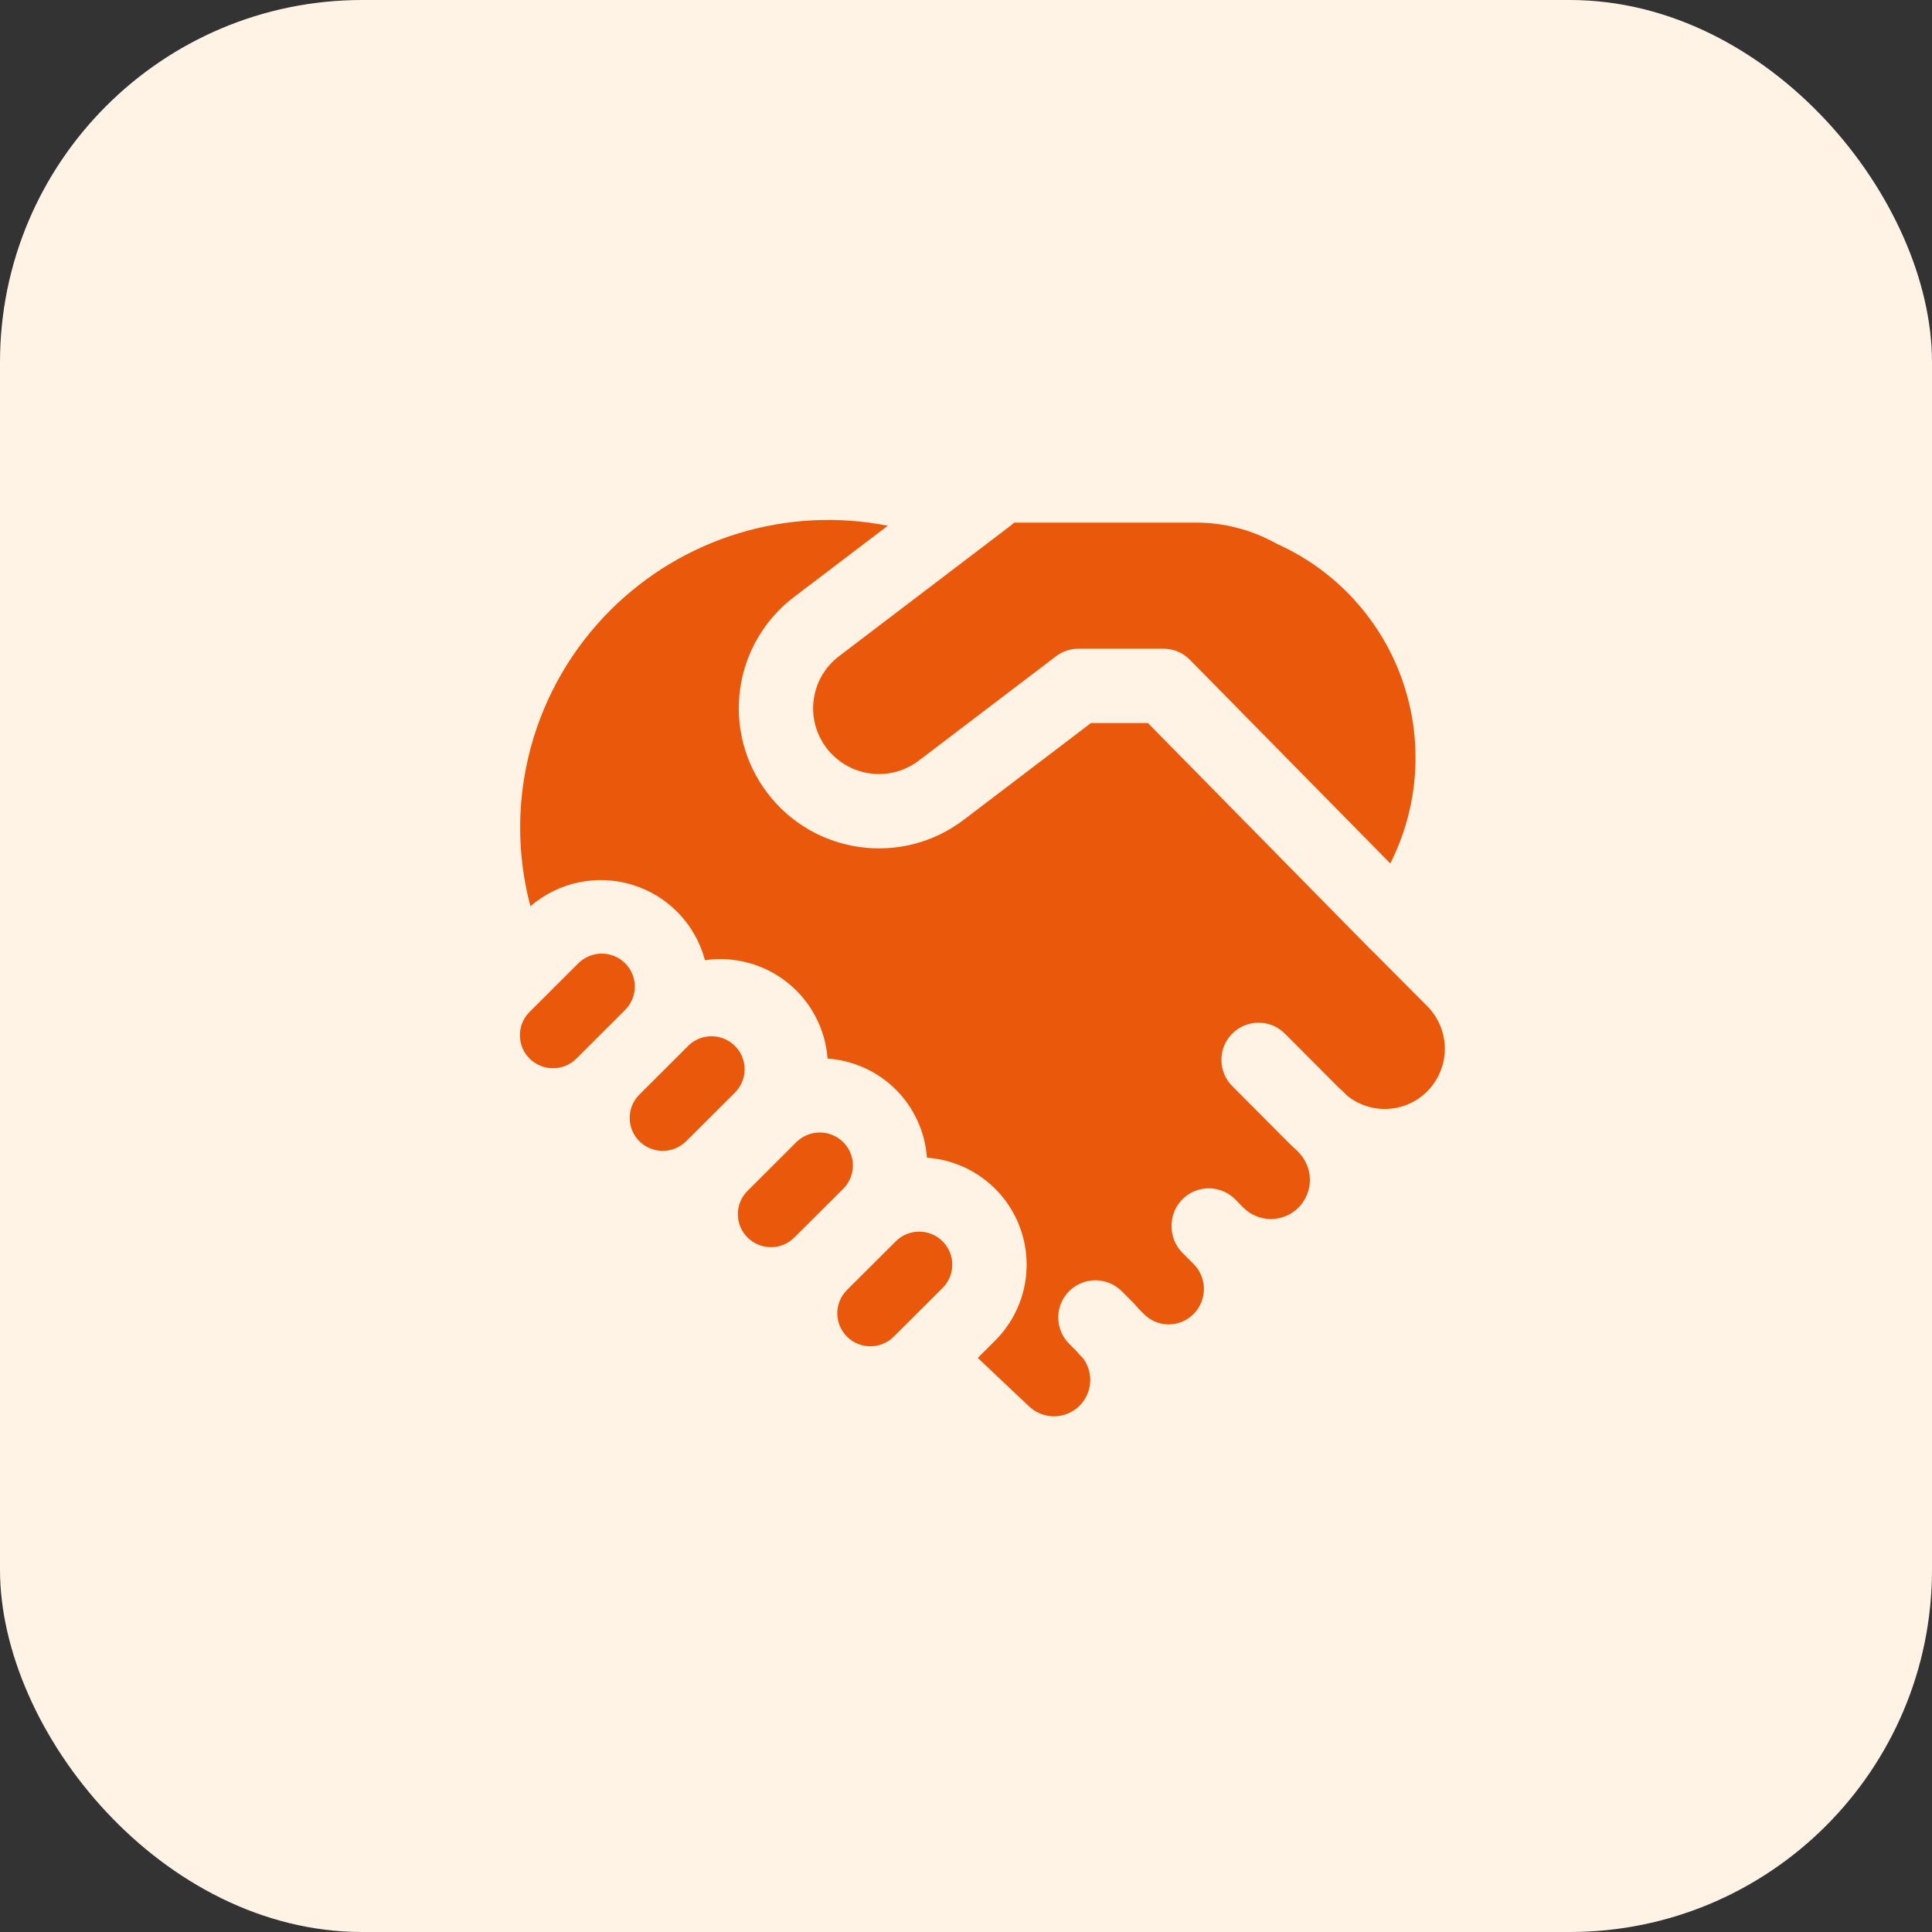
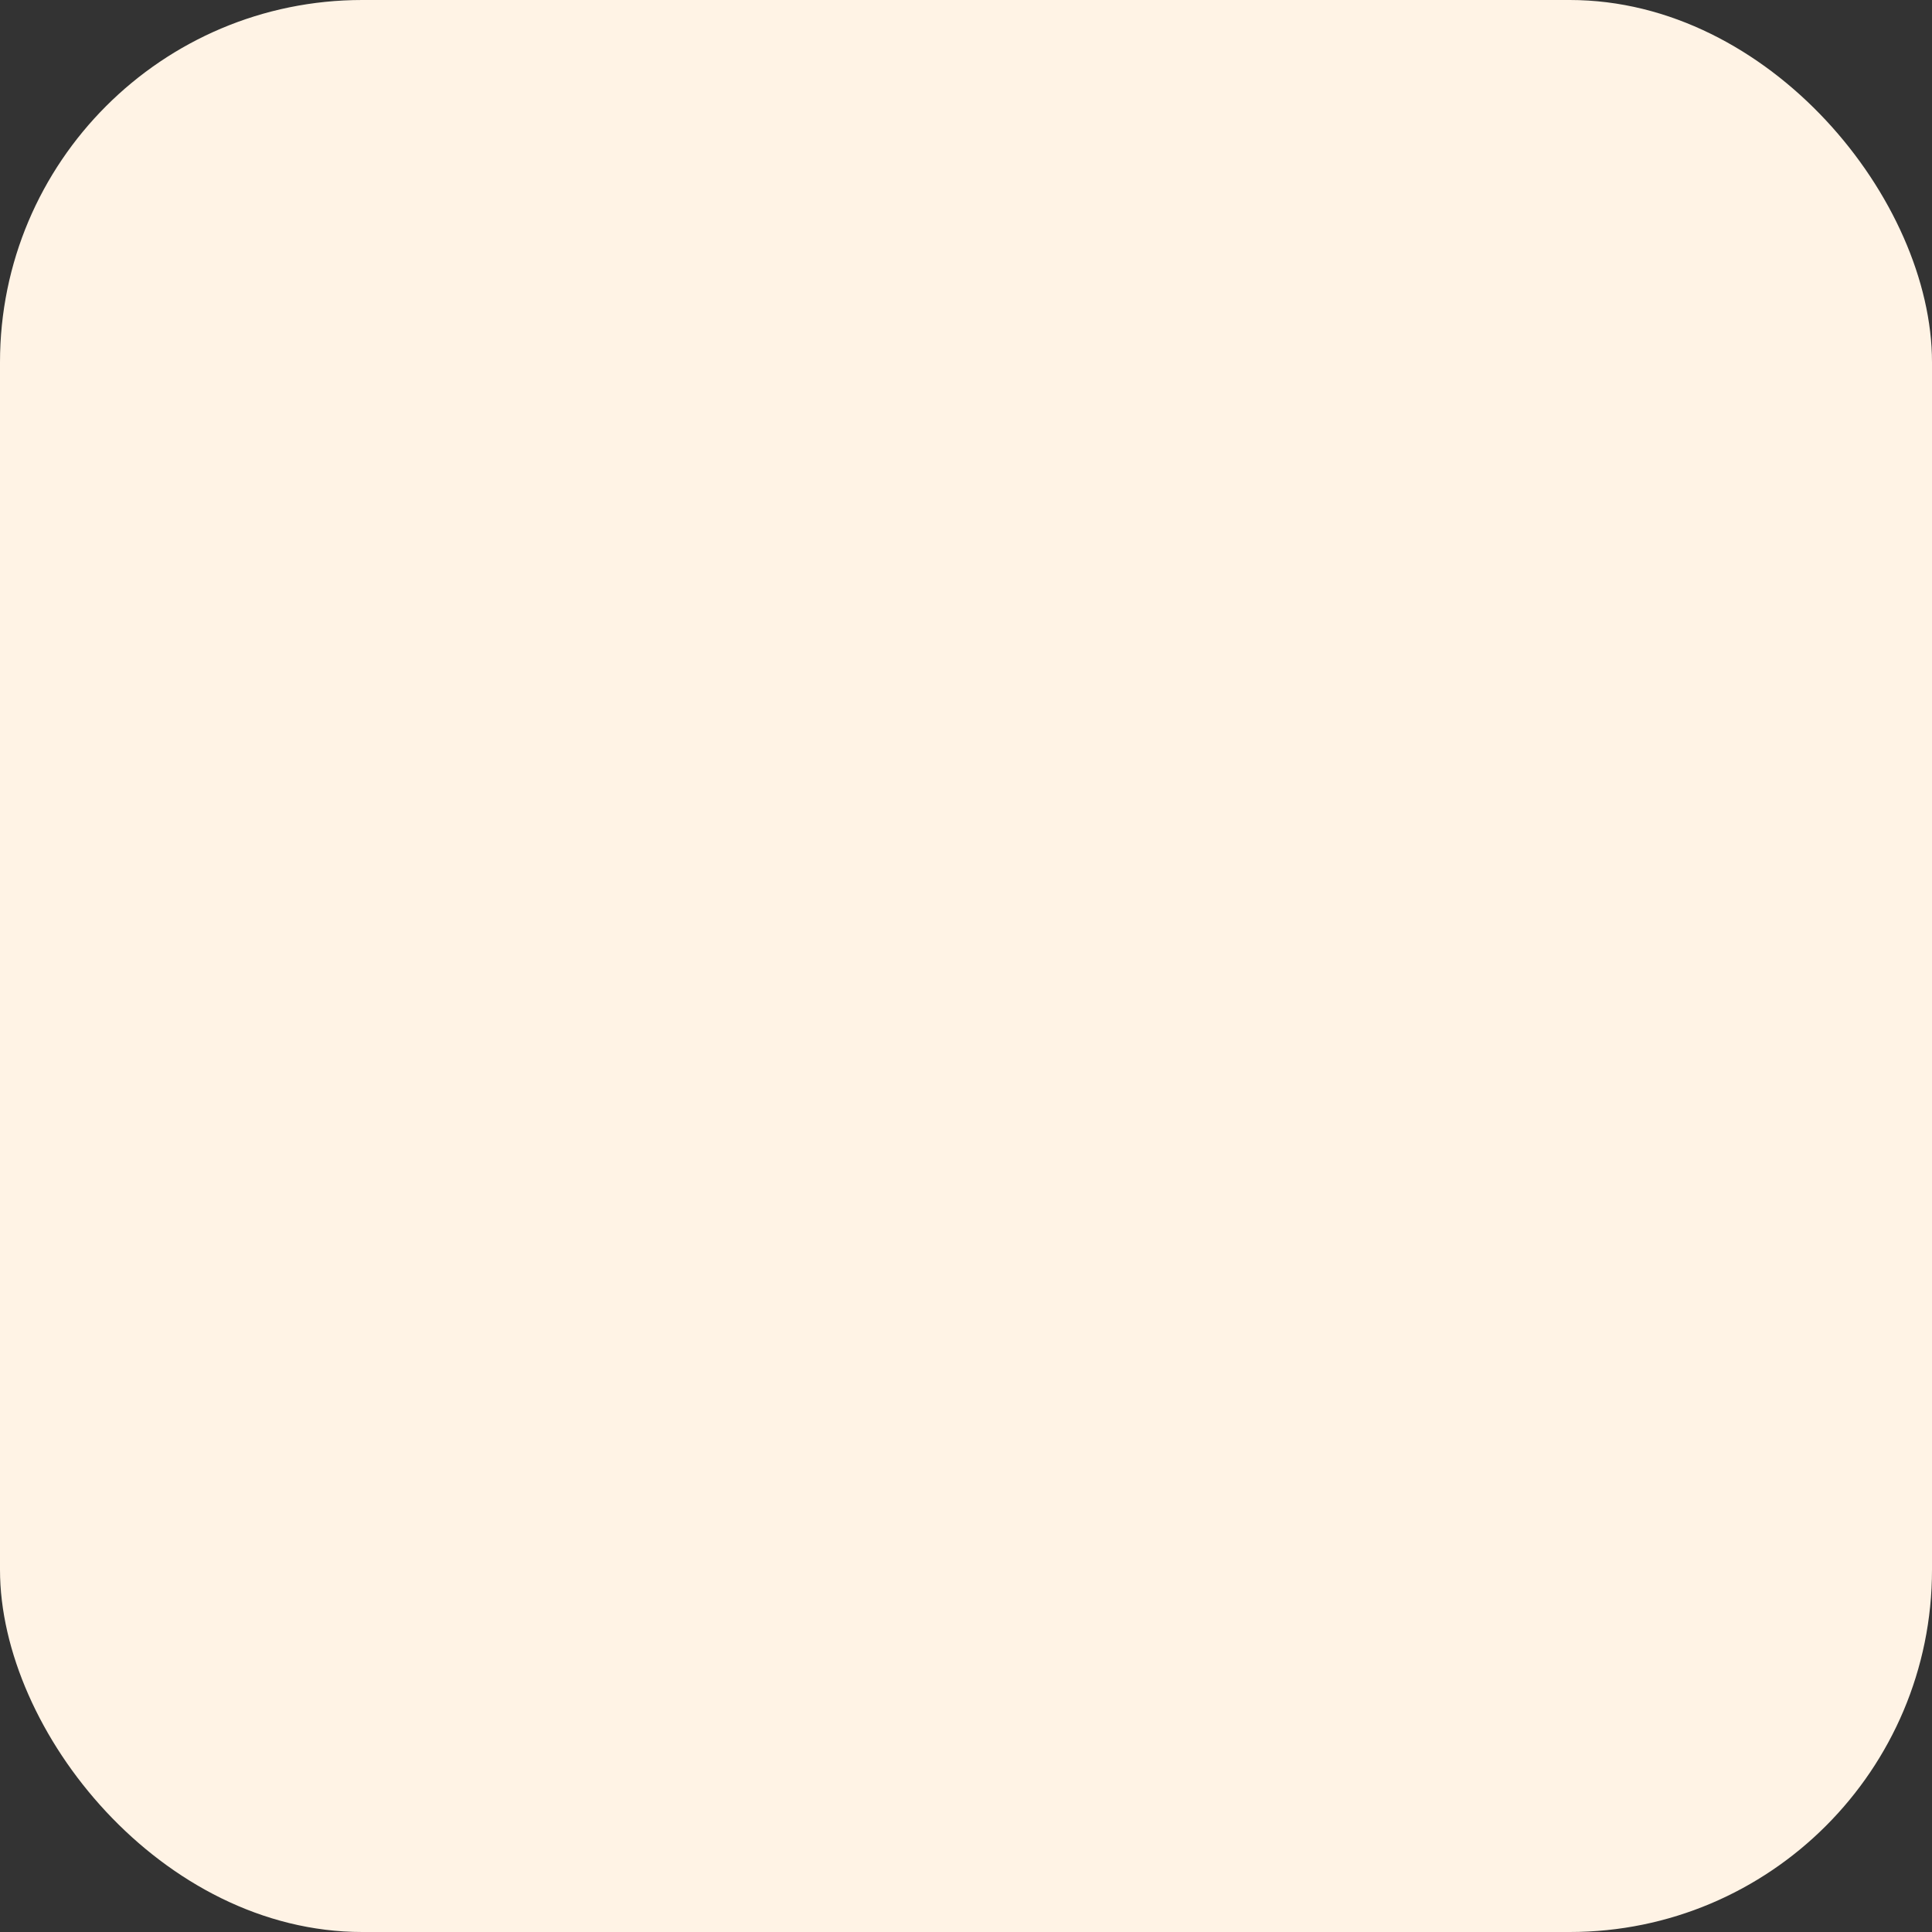
<svg xmlns="http://www.w3.org/2000/svg" width="52" height="52" viewBox="0 0 52 52" fill="none">
  <rect x="0" y="0" width="52" height="52" fill="#333333" stroke="none" />
  <rect width="52" height="52" rx="9.75" fill="#FFF3E5" />
-   <path d="M23.896 14.15C22.561 13.888 21.182 13.957 19.881 14.353C18.579 14.749 17.395 15.459 16.432 16.42C15.405 17.443 14.665 18.718 14.286 20.117C13.908 21.516 13.904 22.991 14.276 24.392C14.648 24.071 15.096 23.849 15.577 23.749C16.059 23.648 16.558 23.671 17.027 23.817C17.497 23.962 17.922 24.224 18.263 24.579C18.603 24.933 18.848 25.369 18.974 25.844C19.367 25.787 19.767 25.812 20.15 25.916C20.533 26.021 20.89 26.203 21.199 26.451C21.509 26.699 21.764 27.009 21.949 27.36C22.134 27.711 22.244 28.096 22.274 28.492C22.966 28.54 23.618 28.836 24.11 29.326C24.601 29.817 24.899 30.468 24.948 31.16C25.5 31.199 26.03 31.395 26.473 31.727C26.917 32.058 27.256 32.51 27.449 33.029C27.643 33.547 27.683 34.111 27.566 34.652C27.448 35.193 27.178 35.688 26.786 36.08L26.316 36.548L27.698 37.854C27.883 38.029 28.128 38.124 28.382 38.121C28.636 38.117 28.879 38.014 29.058 37.834C29.224 37.667 29.325 37.447 29.342 37.212C29.359 36.977 29.291 36.745 29.15 36.556L29.074 36.48L28.98 36.372L28.778 36.168C28.685 36.075 28.61 35.965 28.56 35.843C28.509 35.721 28.483 35.591 28.483 35.459C28.483 35.327 28.509 35.197 28.56 35.075C28.61 34.953 28.685 34.843 28.778 34.75C28.965 34.564 29.219 34.459 29.483 34.459C29.747 34.459 30.001 34.564 30.188 34.75L30.468 35.03C30.528 35.09 30.584 35.151 30.636 35.214L30.786 35.366C30.874 35.455 30.978 35.525 31.093 35.574C31.208 35.622 31.331 35.647 31.456 35.647C31.581 35.647 31.704 35.622 31.819 35.574C31.934 35.525 32.039 35.455 32.126 35.366C32.304 35.187 32.404 34.945 32.404 34.693C32.404 34.441 32.304 34.199 32.126 34.02L31.826 33.72C31.73 33.624 31.655 33.509 31.605 33.383C31.554 33.257 31.53 33.122 31.534 32.986C31.534 32.788 31.592 32.595 31.701 32.431C31.811 32.266 31.966 32.138 32.149 32.061C32.331 31.985 32.532 31.965 32.725 32.003C32.919 32.04 33.098 32.135 33.238 32.274L33.464 32.502C33.562 32.6 33.677 32.678 33.805 32.73C33.932 32.783 34.069 32.811 34.207 32.811C34.345 32.811 34.482 32.783 34.609 32.73C34.737 32.678 34.853 32.6 34.95 32.502C35.146 32.303 35.256 32.036 35.256 31.757C35.256 31.478 35.146 31.21 34.95 31.012L34.9 30.96L34.718 30.79L33.168 29.234C33.075 29.141 33.001 29.031 32.951 28.909C32.9 28.788 32.874 28.657 32.874 28.526C32.874 28.394 32.9 28.264 32.951 28.143C33.001 28.021 33.075 27.911 33.168 27.818C33.355 27.631 33.609 27.526 33.874 27.526C34.139 27.526 34.393 27.631 34.58 27.818L36.036 29.278L36.134 29.366L36.254 29.486C36.564 29.738 36.956 29.867 37.356 29.846C37.755 29.825 38.132 29.657 38.414 29.374C38.717 29.069 38.888 28.657 38.888 28.227C38.888 27.797 38.717 27.385 38.414 27.08L36.938 25.598L36.88 25.544L30.896 19.46H29.364L25.94 22.064C24.284 23.324 21.92 23.004 20.658 21.348C20.357 20.955 20.137 20.506 20.01 20.027C19.883 19.549 19.852 19.05 19.919 18.56C19.985 18.069 20.147 17.596 20.397 17.169C20.646 16.741 20.978 16.367 21.372 16.068L23.896 14.15ZM31.316 17.46C31.449 17.46 31.58 17.487 31.702 17.538C31.825 17.59 31.935 17.665 32.028 17.76L37.42 23.24C37.804 22.48 38.031 21.651 38.086 20.801C38.141 19.952 38.023 19.1 37.74 18.297C37.457 17.494 37.014 16.757 36.438 16.13C35.862 15.503 35.166 14.998 34.39 14.648L34.32 14.612C33.669 14.254 32.939 14.066 32.196 14.066H27.296L27.198 14.15L22.584 17.66C22.399 17.8 22.243 17.975 22.125 18.176C22.008 18.376 21.932 18.598 21.901 18.828C21.869 19.058 21.884 19.292 21.944 19.517C22.003 19.741 22.107 19.952 22.248 20.136C22.533 20.509 22.954 20.755 23.42 20.817C23.885 20.881 24.356 20.756 24.73 20.472L28.422 17.664C28.596 17.532 28.808 17.46 29.026 17.46H31.316ZM22.694 31.998L21.38 33.308C21.213 33.475 20.986 33.568 20.75 33.568C20.514 33.568 20.287 33.475 20.12 33.308C19.957 33.146 19.863 32.927 19.859 32.697C19.854 32.467 19.939 32.244 20.096 32.076L20.122 32.05L21.434 30.74L21.458 30.718C21.627 30.562 21.85 30.477 22.081 30.481C22.311 30.485 22.531 30.578 22.694 30.74C22.777 30.822 22.843 30.92 22.888 31.028C22.933 31.136 22.956 31.252 22.956 31.369C22.956 31.486 22.933 31.602 22.888 31.71C22.843 31.817 22.777 31.916 22.694 31.998ZM22.796 35.976C22.963 36.143 23.19 36.236 23.426 36.236C23.662 36.236 23.889 36.143 24.056 35.976L25.37 34.666C25.464 34.573 25.535 34.46 25.58 34.336C25.624 34.211 25.64 34.079 25.627 33.947C25.613 33.816 25.571 33.69 25.502 33.577C25.433 33.464 25.341 33.368 25.23 33.296C25.059 33.183 24.854 33.133 24.65 33.154C24.446 33.175 24.255 33.265 24.11 33.41L22.796 34.72C22.713 34.802 22.648 34.9 22.603 35.008C22.558 35.116 22.535 35.231 22.535 35.348C22.535 35.465 22.558 35.58 22.603 35.688C22.648 35.796 22.713 35.894 22.796 35.976ZM16.826 27.182L15.514 28.492C15.347 28.659 15.12 28.752 14.884 28.752C14.648 28.752 14.421 28.659 14.254 28.492C14.091 28.33 13.997 28.111 13.993 27.881C13.988 27.651 14.073 27.428 14.23 27.26L14.256 27.234L15.568 25.924L15.592 25.902C15.761 25.746 15.984 25.662 16.214 25.666C16.444 25.671 16.663 25.764 16.826 25.926C16.909 26.008 16.974 26.106 17.019 26.214C17.064 26.322 17.087 26.437 17.087 26.554C17.087 26.671 17.064 26.786 17.019 26.894C16.974 27.002 16.909 27.099 16.826 27.182ZM19.78 29.408L18.468 30.716C18.301 30.883 18.074 30.976 17.838 30.976C17.602 30.976 17.375 30.883 17.208 30.716C17.046 30.554 16.952 30.335 16.948 30.106C16.943 29.876 17.028 29.654 17.184 29.486L17.21 29.46L18.522 28.15L18.546 28.126C18.715 27.97 18.938 27.886 19.168 27.89C19.398 27.895 19.617 27.988 19.78 28.15C19.863 28.232 19.929 28.33 19.974 28.438C20.019 28.546 20.042 28.662 20.042 28.779C20.042 28.896 20.019 29.012 19.974 29.12C19.929 29.227 19.863 29.326 19.78 29.408Z" fill="#EA580C" />
</svg>